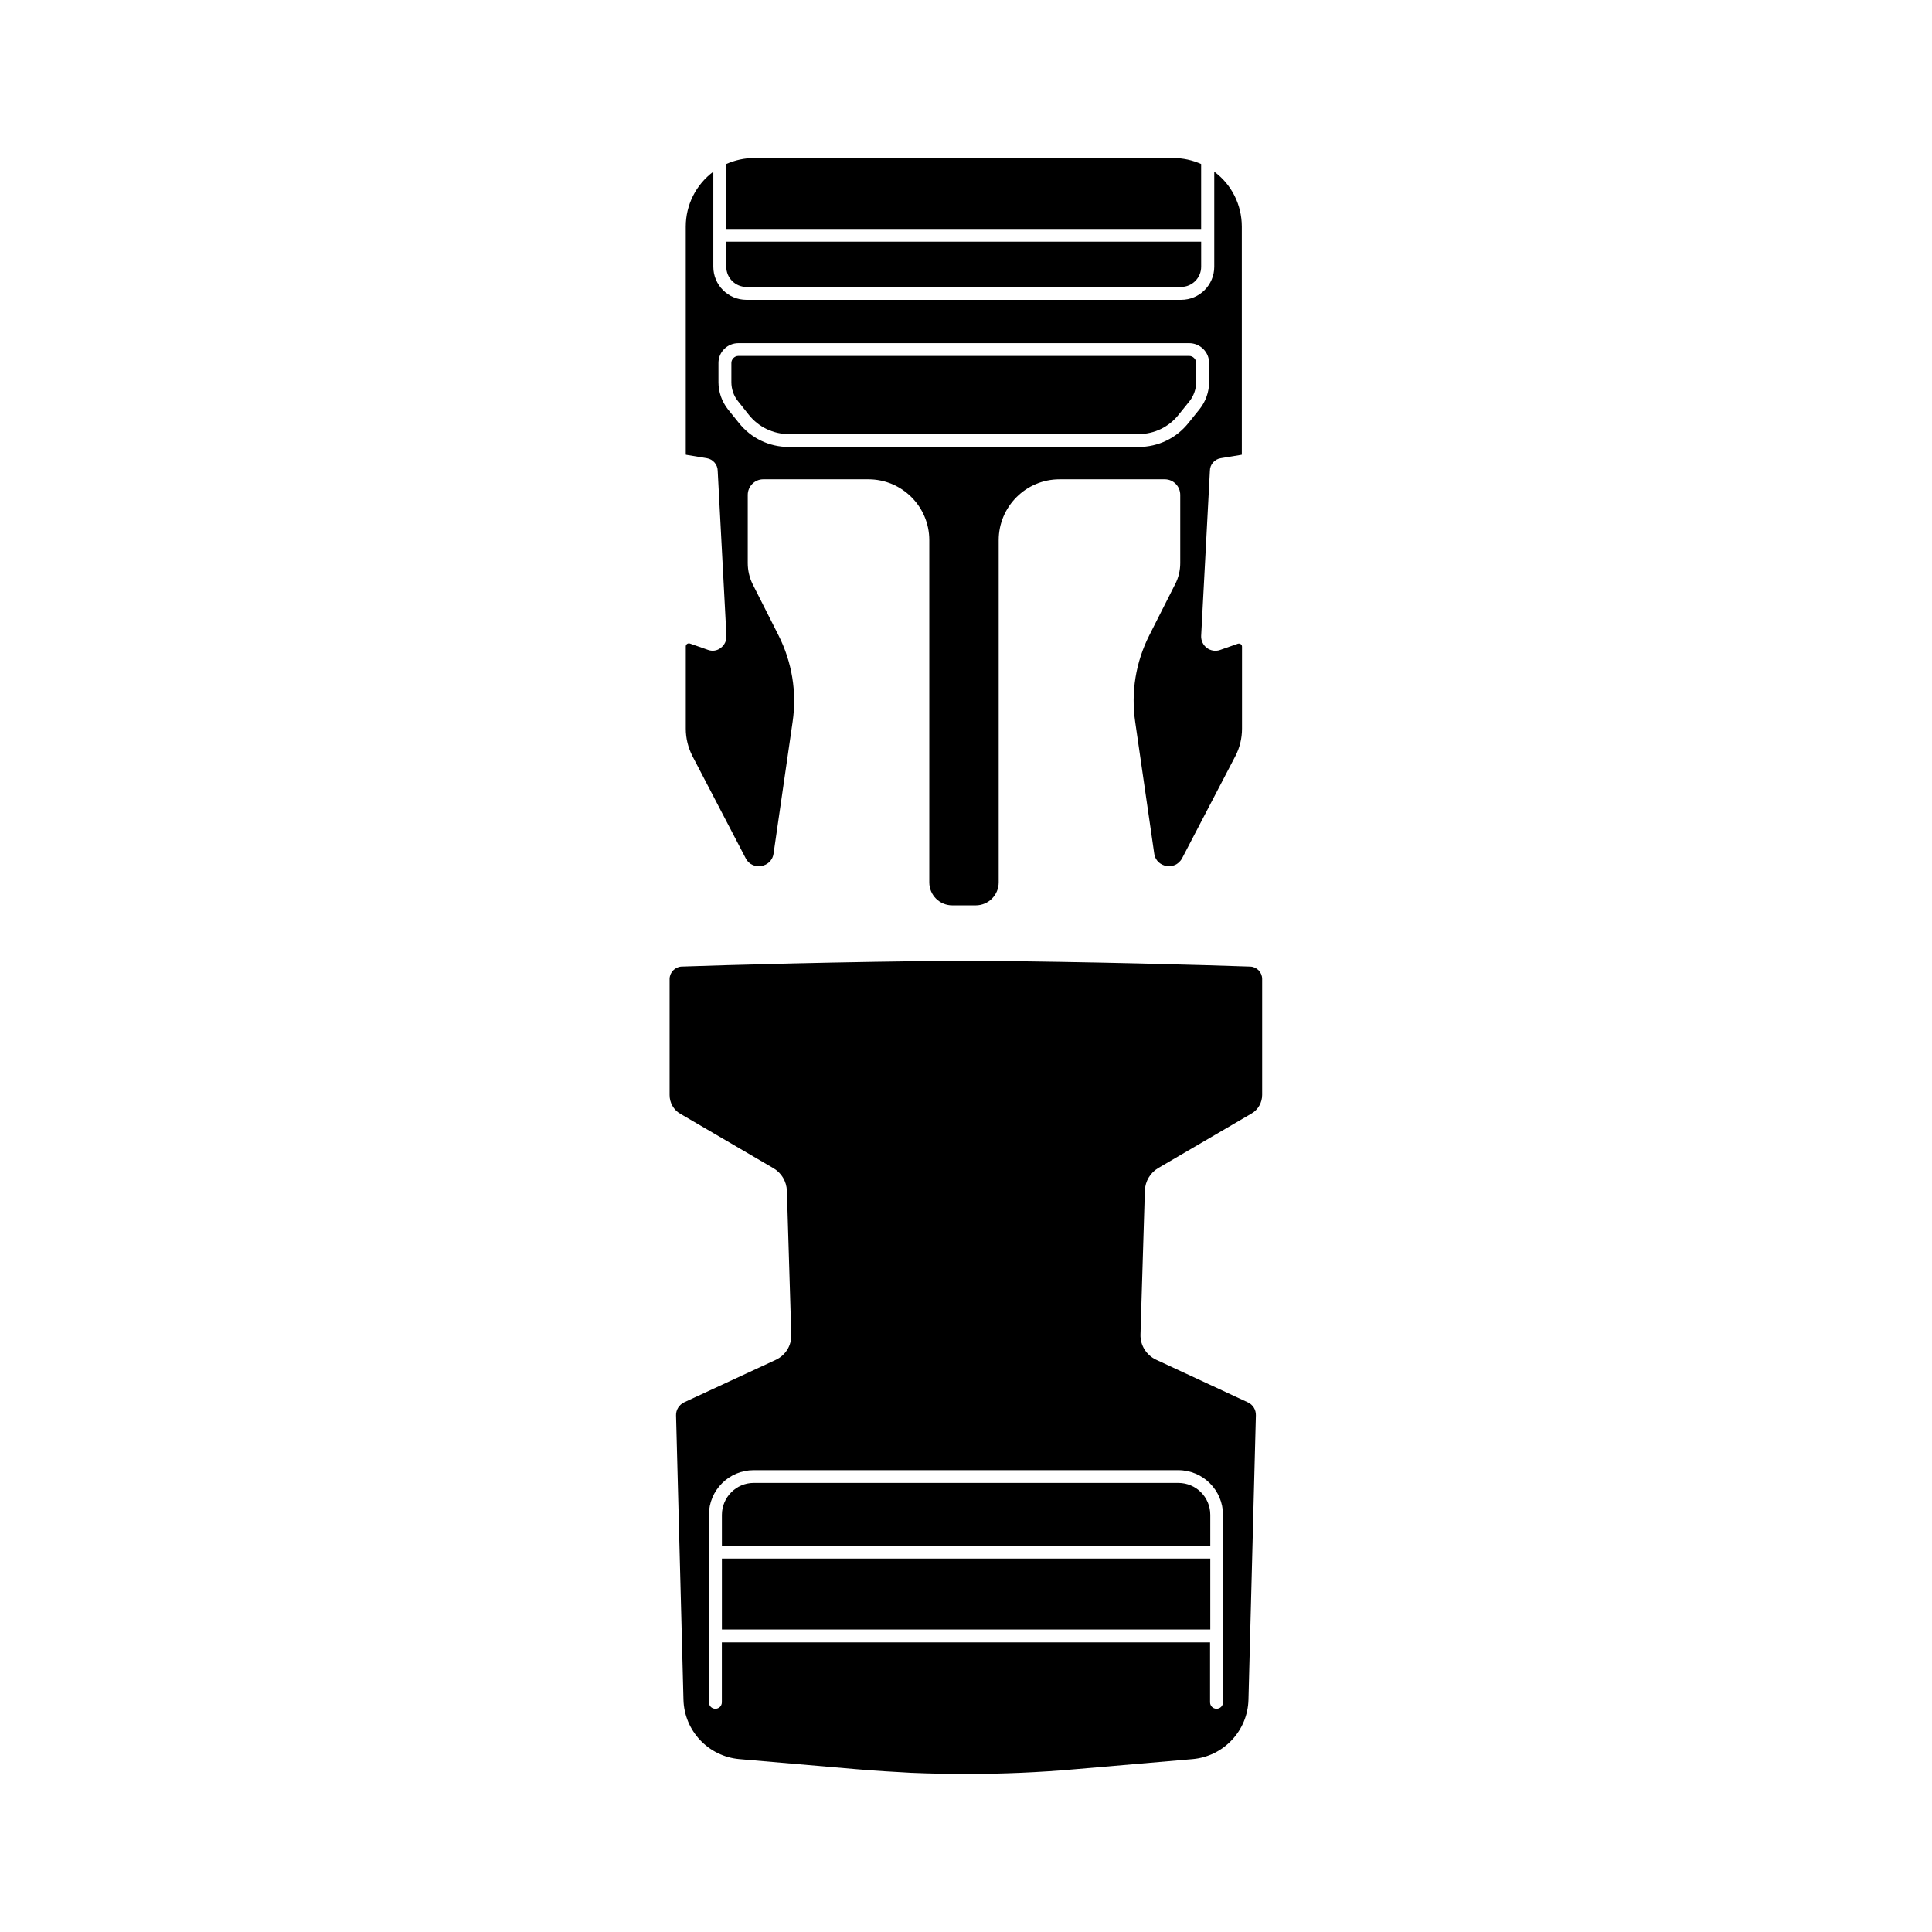
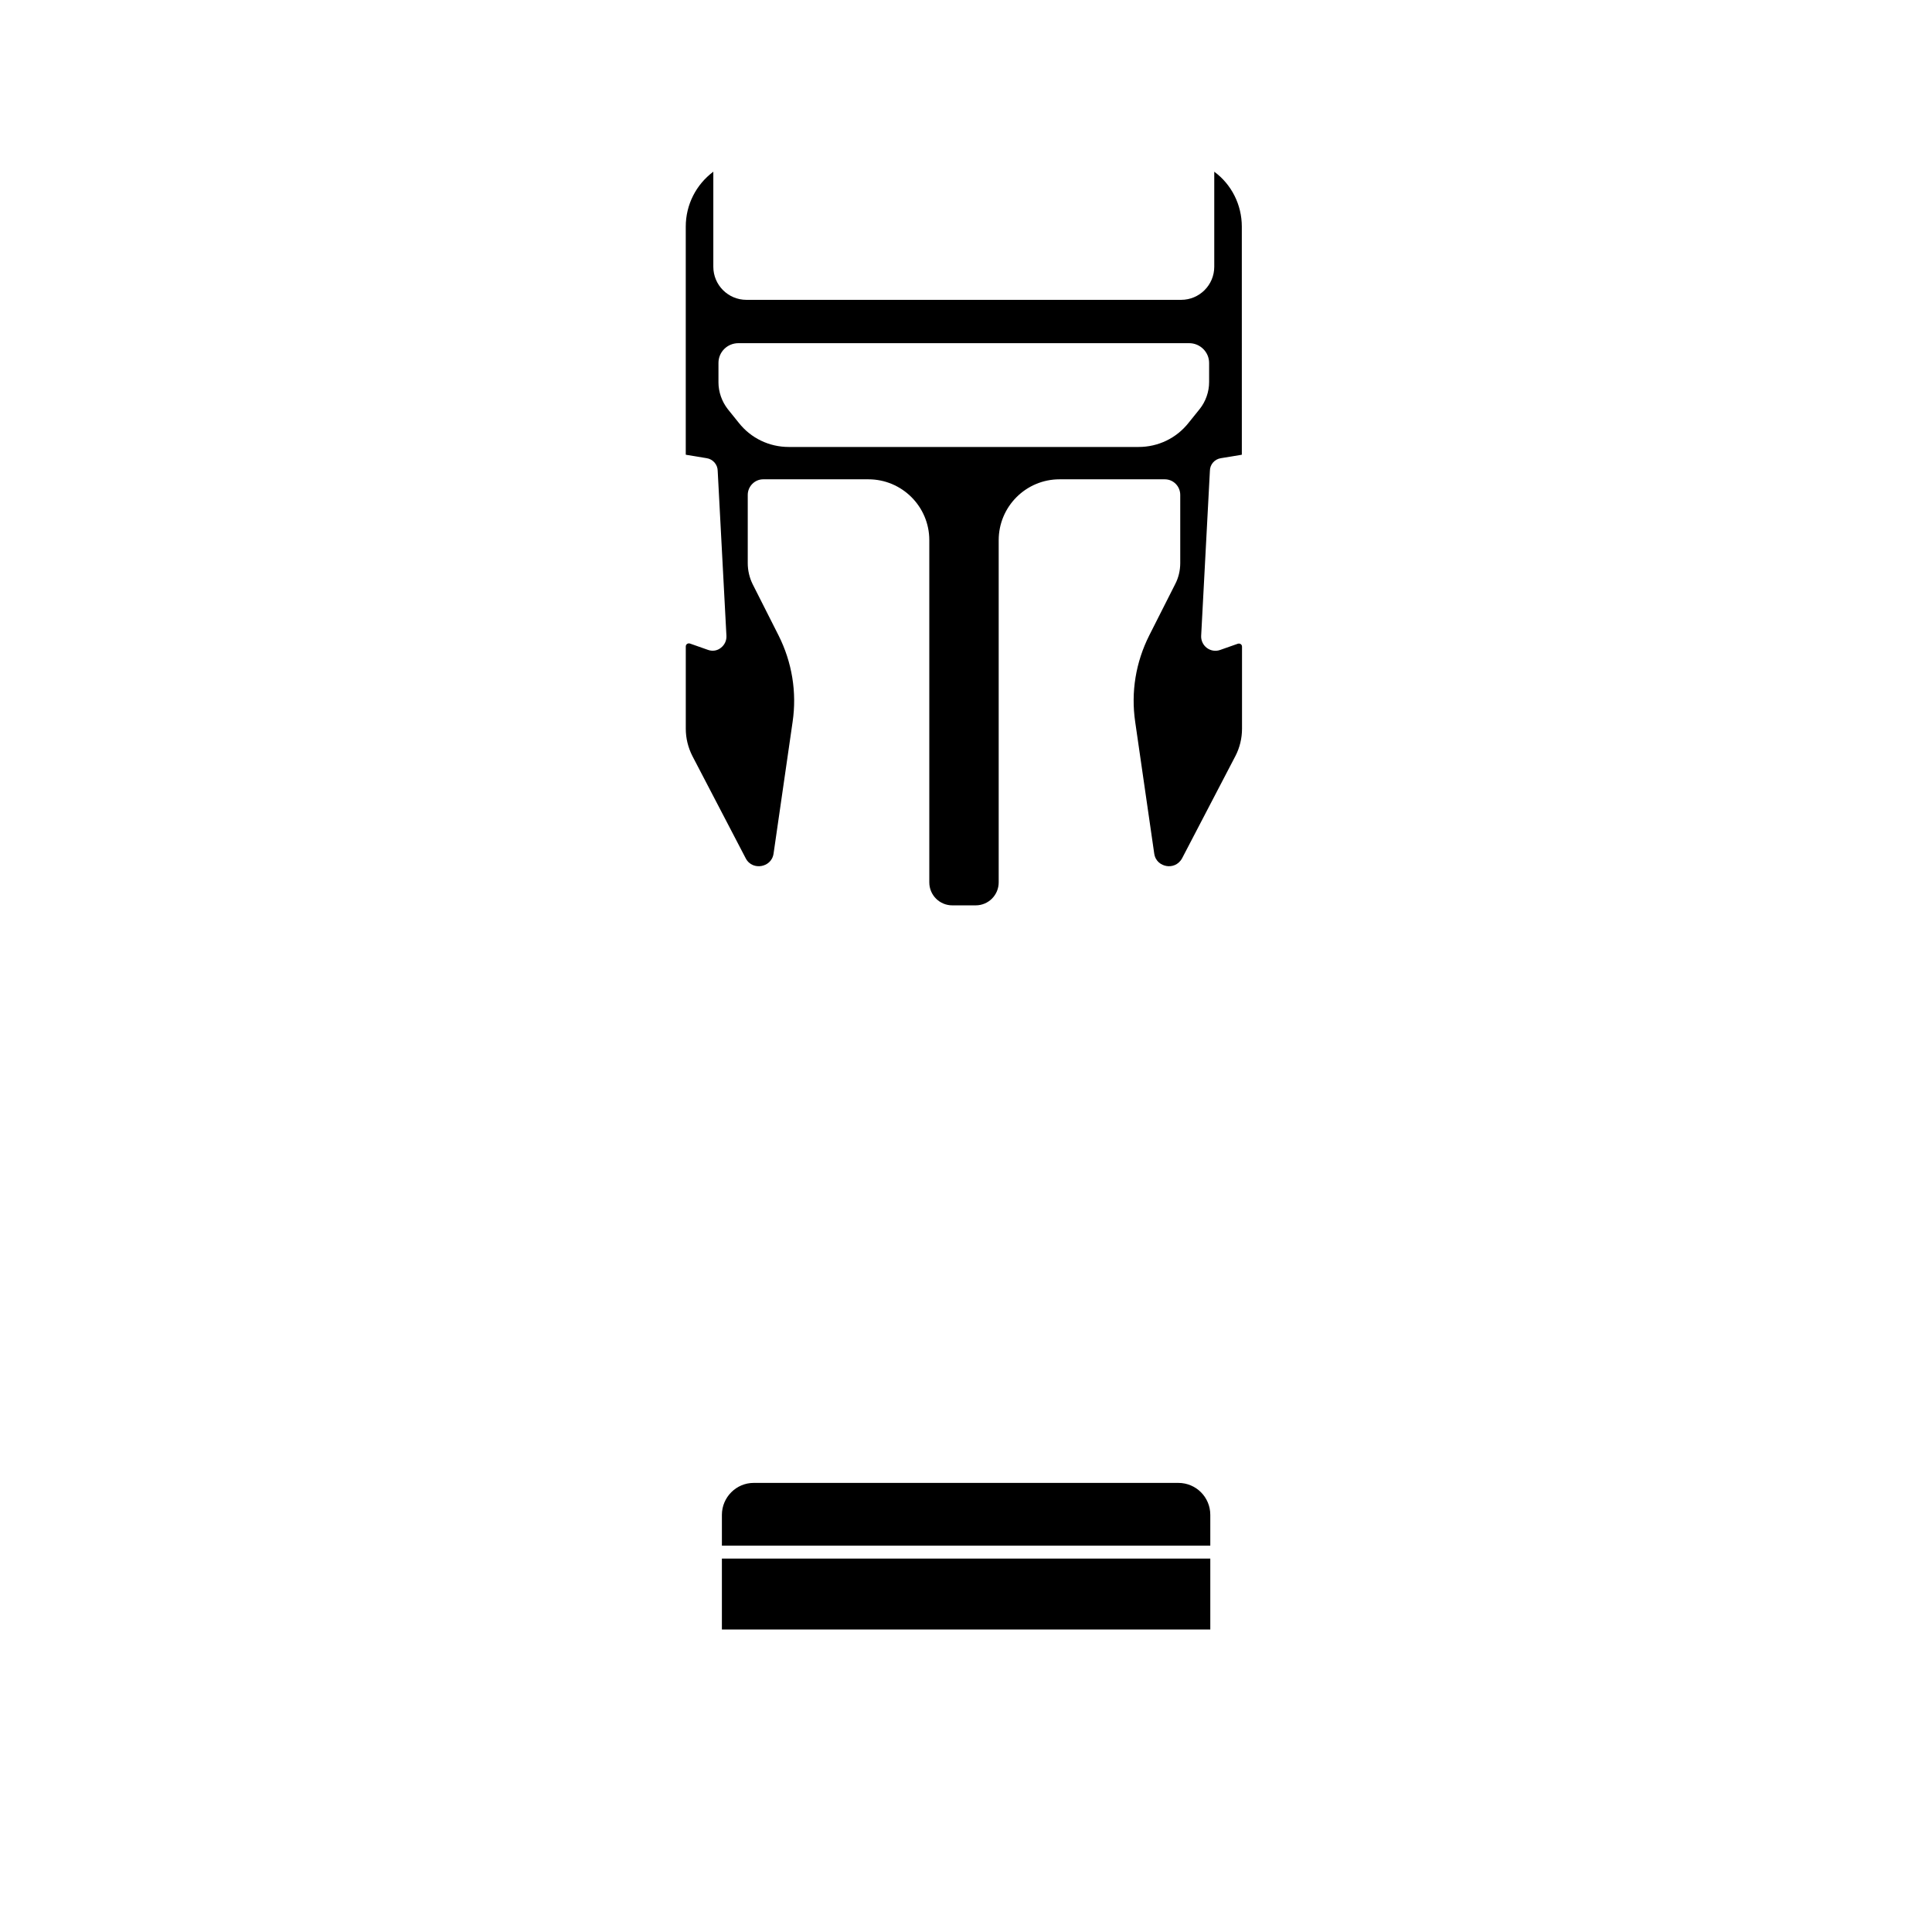
<svg xmlns="http://www.w3.org/2000/svg" fill="#000000" width="800px" height="800px" version="1.1" viewBox="144 144 512 512">
  <g>
    <path d="m331.58 316.21-4.734-1.664c-0.352-0.102-0.605 0-0.754 0.102-0.152 0.102-0.352 0.301-0.352 0.656v21.816c0 2.519 0.605 4.988 1.762 7.254l14.105 27.055c0.957 1.863 2.769 2.316 4.18 2.066 1.359-0.25 2.922-1.211 3.223-3.324l5.039-34.863c1.16-7.859-0.152-15.82-3.727-22.922l-6.852-13.551c-0.855-1.715-1.309-3.68-1.309-5.594v-18.086c0-2.266 1.863-4.133 4.082-4.133h27.91c8.867 0 16.121 7.203 16.121 16.121v90.688c0 3.375 2.719 6.098 6.098 6.098h6.195c3.375 0 6.098-2.719 6.098-6.098v-90.688c0-8.867 7.203-16.121 16.121-16.121h27.91c2.266 0 4.082 1.863 4.082 4.133v18.086c0 1.914-0.453 3.879-1.359 5.594l-6.852 13.551c-3.578 7.106-4.887 15.012-3.727 22.922l5.039 34.863c0.301 2.117 1.863 3.074 3.223 3.324s3.176-0.203 4.18-2.066l14.105-27.055c1.16-2.215 1.762-4.734 1.762-7.254v-21.766c0-0.352-0.203-0.555-0.352-0.656-0.152-0.102-0.402-0.203-0.754-0.102l-4.734 1.664c-1.16 0.402-2.469 0.203-3.477-0.555-1.008-0.754-1.562-1.965-1.512-3.176l2.316-43.73c0-1.715 1.258-3.125 2.922-3.375l5.492-0.906c0.051 0 0.051-0.051 0.051-0.102l-0.004-60.355c0-5.793-2.719-11.184-7.305-14.559v25.191c0 4.836-3.93 8.766-8.766 8.766h-115.22c-4.836 0-8.766-3.93-8.766-8.766v-25.191c-4.586 3.426-7.305 8.766-7.305 14.559v60.355c0 0.051 0.051 0.102 0.051 0.102l5.492 0.906c1.664 0.25 2.922 1.715 2.922 3.375l2.316 43.73c0.051 1.258-0.504 2.418-1.512 3.176-0.957 0.758-2.219 0.957-3.426 0.504zm2.82-70.938v-5.09c0-2.922 2.367-5.238 5.289-5.238h119.45c2.922 0 5.289 2.367 5.289 5.238v5.09c0 2.57-0.906 5.141-2.519 7.152l-2.922 3.629c-3.223 4.082-8.062 6.398-13.25 6.398h-92.699c-5.188 0-10.027-2.316-13.25-6.398l-2.922-3.629c-1.562-2.012-2.469-4.531-2.469-7.152z" />
-     <path d="m336.47 214.7c0 2.973 2.418 5.34 5.34 5.34h115.17c2.973 0 5.34-2.418 5.34-5.34v-6.652h-125.85z" />
-     <path d="m342.46 253.95c2.57 3.223 6.449 5.09 10.578 5.09h92.699c4.133 0 8.012-1.863 10.578-5.09l2.922-3.629c1.109-1.41 1.762-3.223 1.762-5.039v-5.09c0-1.008-0.855-1.863-1.863-1.863h-119.45c-1.008 0-1.863 0.855-1.863 1.863v5.09c0 1.812 0.605 3.629 1.762 5.039z" />
-     <path d="m462.37 187.49c-2.367-1.059-4.887-1.613-7.508-1.613h-110.94c-2.621 0-5.141 0.555-7.508 1.613v17.18h125.9v-17.18z" />
    <path d="m335.31 557.04h129.43v18.793h-129.43z" />
    <path d="m335.31 545.45v8.16h129.43v-8.16c0-4.684-3.777-8.465-8.465-8.465h-112.55c-4.633 0-8.414 3.828-8.414 8.465z" />
-     <path d="m321.45 403.48v30.73c0 2.016 1.059 3.93 2.82 4.938l24.738 14.461c2.117 1.258 3.426 3.477 3.527 5.945l1.16 38.137c0.102 2.871-1.512 5.492-4.133 6.699l-24.234 11.234c-1.359 0.656-2.215 2.016-2.168 3.477l1.965 75.32c0.203 8.262 6.602 15.062 14.863 15.77l31.035 2.672c4.785 0.402 9.621 0.707 14.461 0.957 4.836 0.203 9.672 0.301 14.508 0.301 9.672 0 19.398-0.402 28.969-1.258l31.035-2.672c8.262-0.707 14.66-7.508 14.863-15.77l1.965-75.32c0.051-1.512-0.805-2.871-2.168-3.477l-24.281-11.285c-2.57-1.211-4.231-3.828-4.133-6.699l1.16-38.137c0.102-2.469 1.41-4.684 3.527-5.945l24.738-14.461c1.762-1.008 2.82-2.922 2.82-4.938v-30.73c0-1.762-1.41-3.223-3.176-3.273-11.637-0.402-42.219-1.309-75.371-1.562-33.152 0.25-63.73 1.16-75.371 1.562-1.707 0.098-3.121 1.559-3.121 3.324zm134.82 130.13c6.551 0 11.84 5.34 11.84 11.84v49.676c0 0.957-0.754 1.715-1.715 1.715-0.957 0-1.715-0.754-1.715-1.715v-15.871h-129.38v15.871c0 0.957-0.754 1.715-1.715 1.715-0.957 0-1.715-0.754-1.715-1.715v-49.676c0-6.551 5.34-11.84 11.84-11.84z" />
  </g>
</svg>